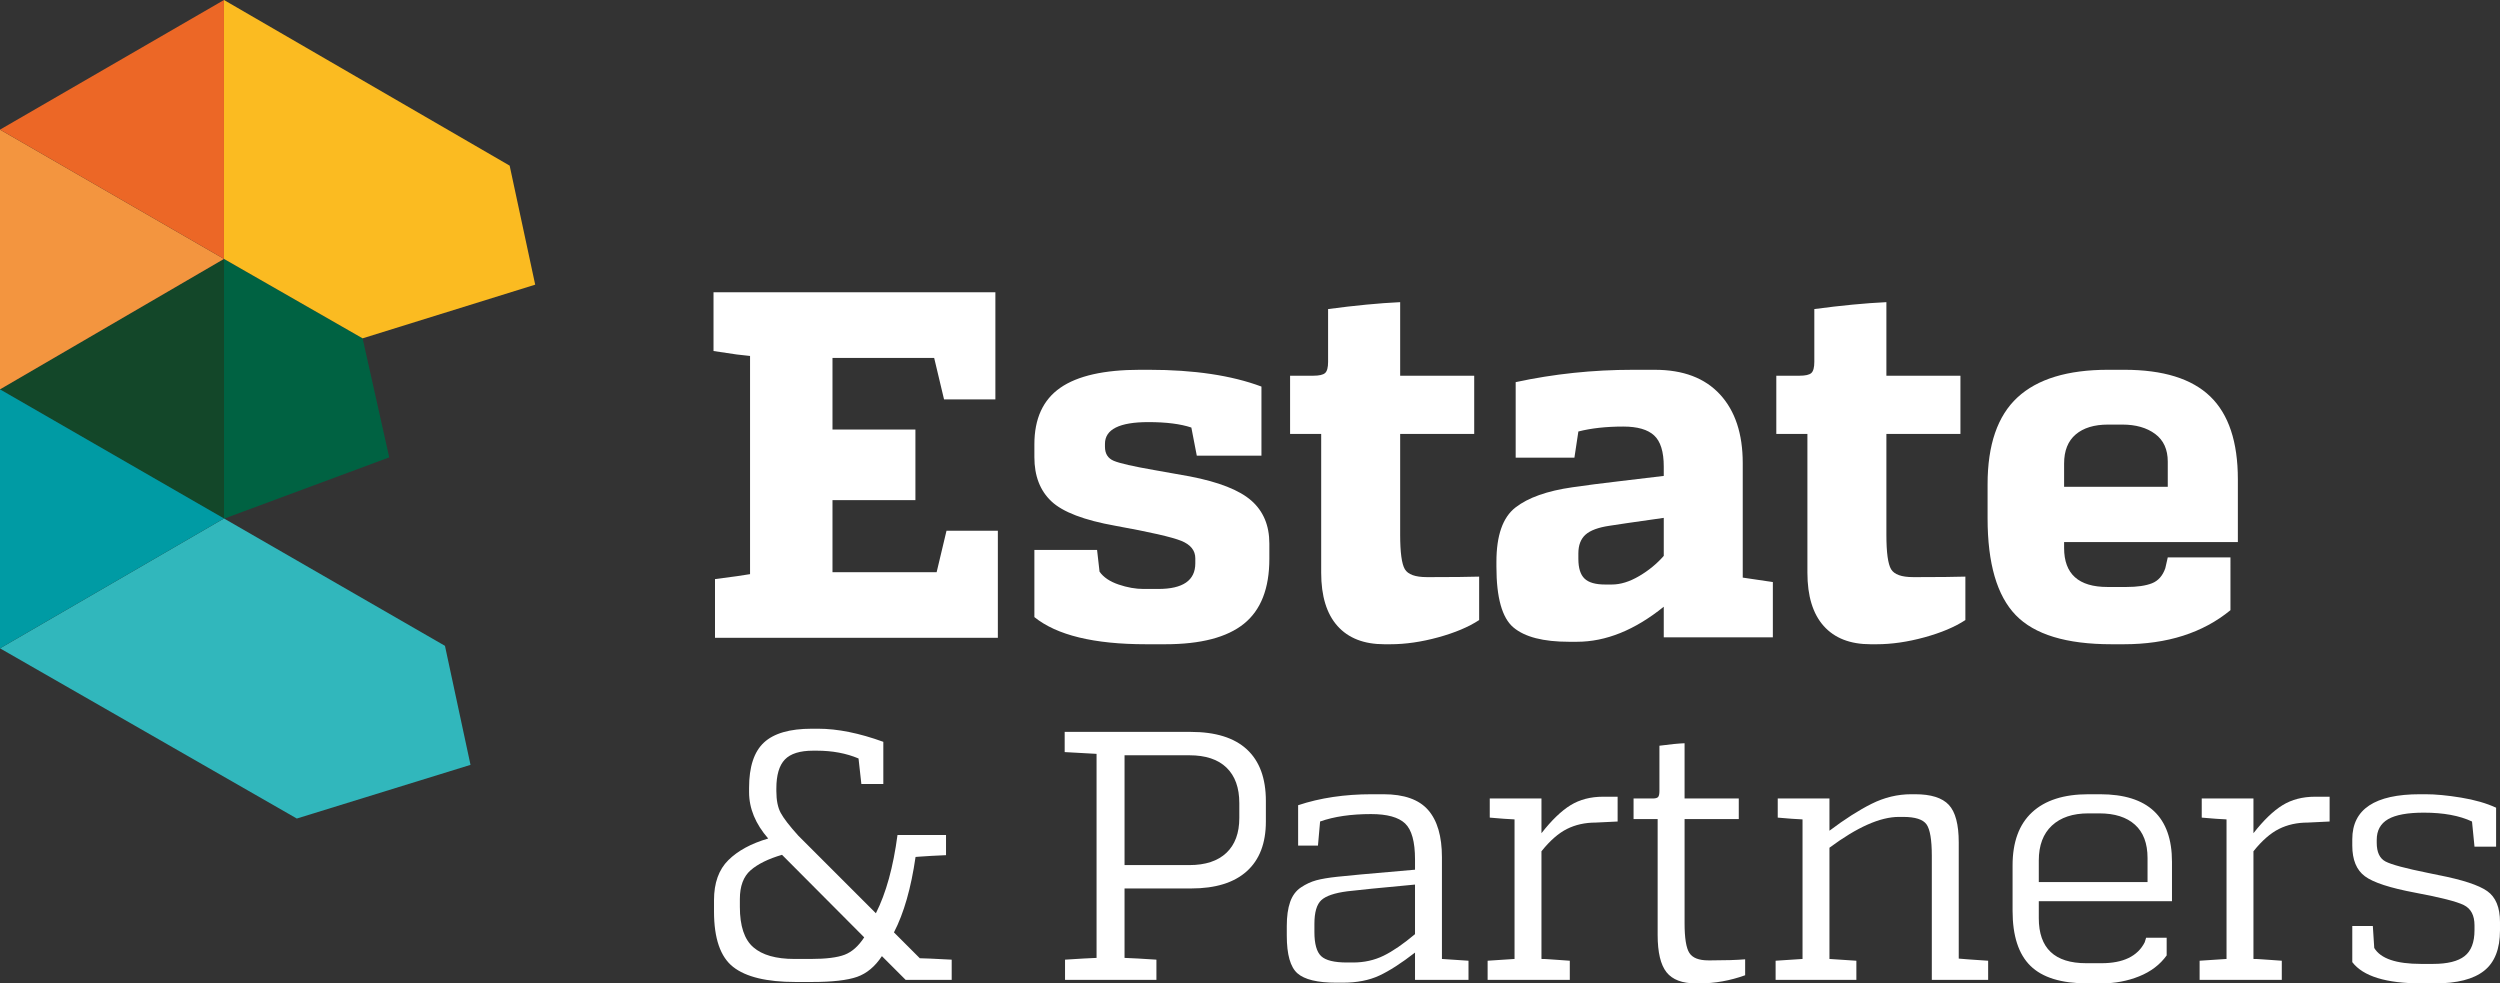
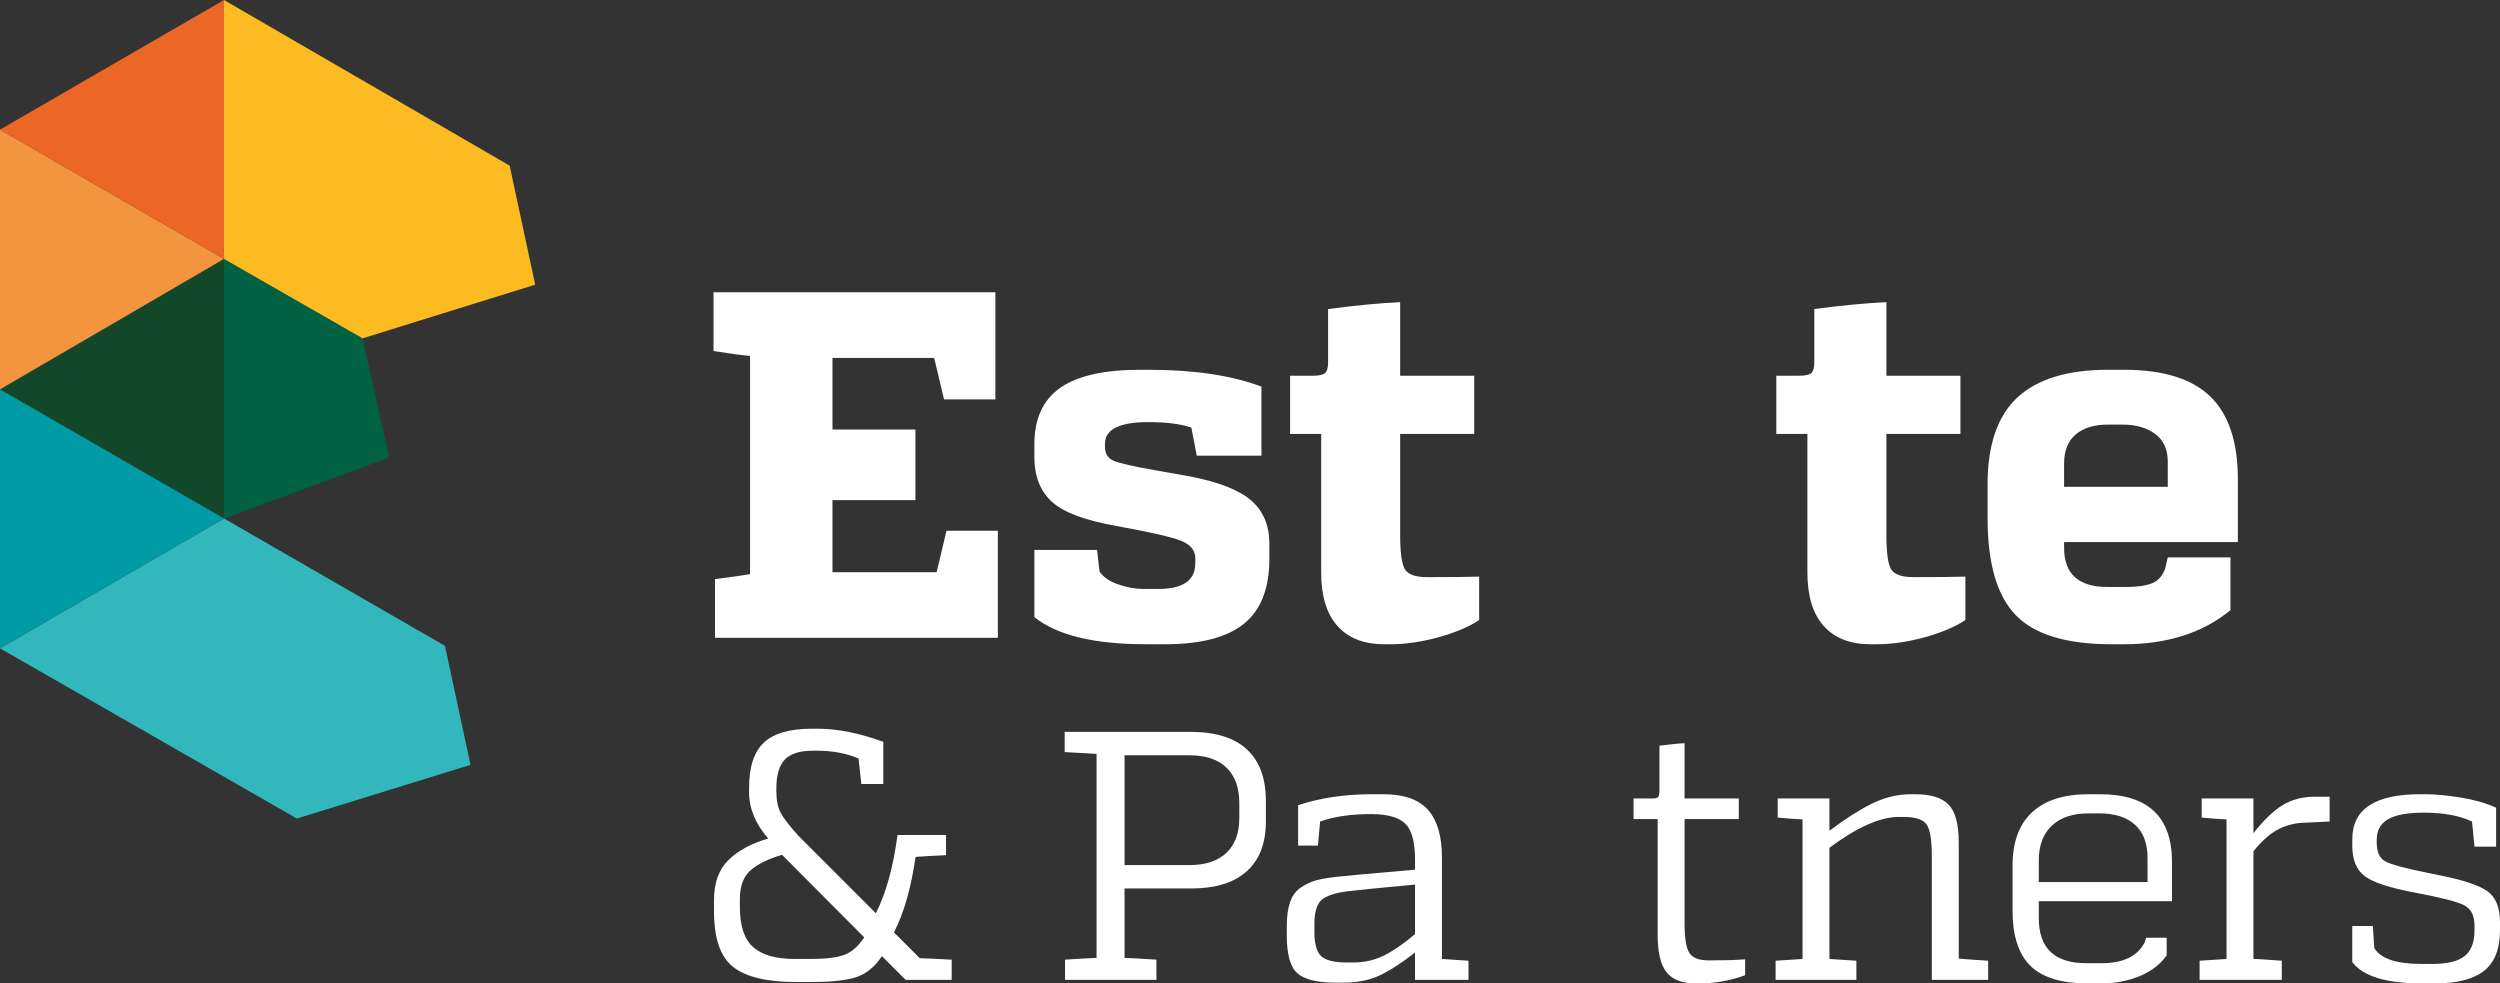
<svg xmlns="http://www.w3.org/2000/svg" version="1.1" id="Laag_1" x="0px" y="0px" viewBox="0 0 984.864 387.404" style="enable-background:new 0 0 984.864 387.404;" xml:space="preserve">
  <rect x="0" y="0" width="984.864" height="387.404" fill="#333333" stroke="none" />
  <style type="text/css">
	.st0{fill:#006242;}
	.st1{fill:#134729;}
	.st2{fill:#31B7BC;}
	.st3{fill:#F3953F;}
	.st4{fill:#FBBB21;}
	.st5{fill:#EC6726;}
	.st6{fill:#009BA4;}
	.st7{fill:#FFFFFF;}
</style>
  <polygon class="st0" points="142.844,133.287 88.236,101.999 88.236,204.337 153.336,180.176 " />
  <polygon class="st1" points="0,153.387 88.235,204.337 88.235,101.999 " />
  <polygon class="st2" points="0,255.408 116.929,322.459 185.353,301.313 175.291,254.424   88.235,204.246 " />
  <polygon class="st3" points="0,153.387 88.235,101.999 0,51.07 " />
  <polygon class="st4" points="88.235,-0 88.235,101.999 142.843,133.286 210.837,112.142   200.775,65.253 " />
  <polygon class="st5" points="88.235,-0 0,51.07 88.235,101.999 " />
  <polygon class="st6" points="0,255.408 88.235,204.246 0,153.387 " />
  <g>
    <path class="st7" d="M392.127,115.144v42.199h-20.224l-3.89-16.335h-40.058v28.196h32.669   v27.809h-32.669v28.393h41.031l3.889-16.335h20.226v42.199H281.671v-23.141   c7.129-0.906,11.731-1.555,13.806-1.945v-85.954l-5.249-0.584   c-3.631-0.515-6.68-0.971-9.141-1.361V115.144H392.127z" />
    <path class="st7" d="M407.489,180.096v-5.056c0-10.114,3.404-17.534,10.211-22.268   c6.805-4.73,17.272-7.096,31.406-7.096h3.501c17.759,0,32.539,2.205,44.336,6.611   v27.225h-25.473l-2.14-11.085c-4.278-1.426-9.918-2.14-16.919-2.14   c-11.409,0-17.113,2.853-17.113,8.557v1.168c0,2.723,1.168,4.569,3.501,5.542   c2.333,0.972,7.585,2.173,15.751,3.598c5.704,1.038,10.434,1.879,14.197,2.527   c11.407,2.207,19.477,5.382,24.211,9.53c4.73,4.151,7.098,9.788,7.098,16.917   v6.03c0,11.667-3.34,20.193-10.015,25.571   c-6.679,5.382-17.016,8.072-31.019,8.072h-7.582   c-20.486,0-35.137-3.565-43.951-10.696v-26.448h24.698l0.972,8.557   c1.555,2.205,4.051,3.888,7.488,5.056c3.432,1.166,6.708,1.749,9.821,1.749   h5.834c9.722,0,14.584-3.368,14.584-10.112v-1.945   c0-3.111-1.849-5.411-5.543-6.902c-3.695-1.489-12.348-3.468-25.961-5.933   c-12.319-2.203-20.71-5.411-25.183-9.625   C409.725,193.288,407.489,187.485,407.489,180.096" />
    <path class="st7" d="M562.09,227.351h1.945c8.037,0,14.261-0.064,18.669-0.196v17.113   c-4.151,2.723-9.528,4.992-16.142,6.808c-6.611,1.813-12.901,2.722-18.862,2.722   h-2.333c-8.041,0-14.197-2.401-18.475-7.197   c-4.278-4.794-6.417-11.795-6.417-21.001v-54.645h-12.252v-22.946h9.141   c2.333,0,3.888-0.357,4.666-1.071c0.778-0.71,1.167-2.168,1.167-4.375v-20.808   c10.628-1.425,20.094-2.333,28.393-2.723v28.977h29.169v22.946h-29.169v39.671   c0,7.001,0.613,11.541,1.846,13.612C554.668,226.313,557.552,227.351,562.09,227.351   " />
-     <path class="st7" d="M686.546,182.429v45.116c2.851,0.388,6.806,0.972,11.862,1.749   v21.782H655.431v-12.057c-11.41,9.206-22.819,13.806-34.225,13.806h-3.112   c-10.112,0-17.404-1.877-21.877-5.64c-4.472-3.758-6.71-11.731-6.71-23.918   v-1.945c0-10.37,2.496-17.501,7.488-21.392   c4.99-3.888,12.476-6.545,22.46-7.973c5.314-0.777,11.601-1.586,18.865-2.43   c7.259-0.841,12.96-1.522,17.111-2.042v-3.695c0-5.833-1.263-9.918-3.792-12.251   c-2.527-2.335-6.58-3.5-12.154-3.5c-6.741,0-12.639,0.65-17.697,1.943   l-1.555,10.308h-23.141v-29.754c15.038-3.239,30.4-4.86,46.088-4.86h8.752   c11.148,0,19.704,3.24,25.668,9.722   C683.561,161.881,686.546,170.892,686.546,182.429 M632.29,230.268h2.723   c3.371,0,6.933-1.102,10.696-3.307c3.758-2.203,7.001-4.862,9.722-7.973v-14.974   c-11.93,1.688-19.057,2.723-21.39,3.111c-4.41,0.652-7.554,1.818-9.433,3.501   c-1.879,1.687-2.82,4.15-2.82,7.391v2.139c0,3.631,0.809,6.222,2.432,7.777   C625.84,229.49,628.529,230.268,632.29,230.268" />
    <path class="st7" d="M753.637,227.351h1.945c8.037,0,14.261-0.064,18.669-0.196v17.113   c-4.151,2.723-9.528,4.992-16.142,6.808c-6.611,1.813-12.901,2.722-18.862,2.722   h-2.333c-8.041,0-14.197-2.401-18.475-7.197   c-4.278-4.794-6.417-11.795-6.417-21.001v-54.645h-12.252v-22.946h9.141   c2.333,0,3.888-0.357,4.666-1.071c0.778-0.71,1.168-2.168,1.168-4.375v-20.808   c10.627-1.425,20.093-2.333,28.392-2.723v28.977h29.169v22.946h-29.169v39.671   c0,7.001,0.613,11.541,1.846,13.612C746.215,226.313,749.099,227.351,753.637,227.351" />
    <path class="st7" d="M830.45,145.676h6.418c15.296,0,26.575,3.499,33.838,10.5   c7.259,7.001,10.89,17.891,10.89,32.671v24.696h-68.453v2.335   c0,10.242,5.704,15.362,17.113,15.362h7.389c4.279,0,7.649-0.487,10.112-1.458   c2.463-0.972,4.213-2.948,5.252-5.931l0.972-4.278h24.698V240.381   c-10.892,8.944-24.892,13.418-42.005,13.418h-4.862   c-17.763,0-30.336-3.822-37.725-11.473c-7.391-7.649-11.086-20.354-11.086-38.117   v-13.417c0-15.557,3.92-26.965,11.765-34.226   C802.608,149.307,814.505,145.676,830.45,145.676 M853.981,191.764v-9.918   c0-4.794-1.652-8.427-4.959-10.89c-3.305-2.461-7.618-3.694-12.932-3.694h-5.64   c-5.443,0-9.693,1.297-12.736,3.888c-3.048,2.595-4.571,6.418-4.571,11.474v9.14   H853.981z" />
    <path class="st7" d="M372.681,328.935v7.954c-1.862,0.095-3.791,0.188-5.79,0.279   c-2.003,0.094-3.443,0.187-4.326,0.28c-0.885,0.093-1.514,0.138-1.885,0.138   c-1.768,12.28-4.604,22.188-8.511,29.724l10.186,10.186   c1.302,0,5.489,0.187,12.561,0.559v7.954H356.773l-9.349-9.349   c-2.7,4.095-5.955,6.816-9.767,8.163c-3.816,1.347-9.77,2.024-17.862,2.024   h-6.42c-11.351,0-19.537-1.977-24.56-5.931   c-5.023-3.952-7.535-11.234-7.535-21.839v-4.466   c0-6.789,1.883-12.047,5.652-15.768c3.767-3.72,9-6.558,15.698-8.512   c-5.023-5.767-7.535-11.861-7.535-18.28v-1.675   c0-8.279,1.953-14.234,5.86-17.862c3.907-3.629,10.188-5.442,18.84-5.442h2.51   c7.629,0,16.189,1.722,25.678,5.163v16.606h-8.653l-1.116-10.048   c-4.838-2.044-10.327-3.07-16.466-3.07h-1.396   c-5.211,0-8.93,1.164-11.162,3.489c-2.234,2.326-3.35,6.141-3.35,11.442v0.978   c0,3.628,0.579,6.512,1.745,8.651c1.161,2.141,3.463,5.118,6.906,8.93   l30.561,30.561c3.998-7.905,6.838-18.186,8.511-30.839H372.681z M291.466,354.193   v3.072c0,7.535,1.766,12.837,5.304,15.906c3.533,3.072,8.929,4.606,16.187,4.606   h6.419c6.046,0,10.512-0.559,13.396-1.675c2.882-1.116,5.442-3.395,7.676-6.838   l-32.376-32.514c-5.397,1.584-9.512,3.608-12.348,6.071   C292.883,345.288,291.466,349.078,291.466,354.193" />
    <path class="st7" d="M419.425,288.328h49.679c9.767,0,17.14,2.302,22.117,6.907   c4.976,4.606,7.466,11.374,7.466,20.304v8.095c0,8.558-2.511,15.093-7.536,19.605   c-5.023,4.513-12.327,6.768-21.907,6.768h-26.235v27.351   c2.791,0.093,6.976,0.326,12.558,0.697v7.954h-36.002v-7.954   c5.673-0.371,9.813-0.604,12.42-0.697v-80.378   c-7.071-0.372-11.259-0.605-12.56-0.697V288.328z M488.222,322.237v-5.86   c0-6.047-1.675-10.698-5.025-13.955c-3.348-3.256-8.233-4.885-14.652-4.885h-25.536   v43.259h25.536c6.326,0,11.186-1.605,14.584-4.814   C486.522,332.772,488.222,328.192,488.222,322.237" />
    <path class="st7" d="M568.043,337.727v40.05c5.768,0.373,9.256,0.606,10.465,0.697v7.535   h-21.07v-10.745c-5.396,4.188-10.095,7.212-14.095,9.07   c-4,1.861-8.792,2.791-14.374,2.791h-2.51c-7.445,0-12.559-1.231-15.35-3.696   s-4.187-7.418-4.187-14.863v-3.767c0-3.814,0.441-6.978,1.326-9.489   c0.883-2.512,2.302-4.418,4.256-5.722c1.953-1.302,3.952-2.232,6-2.791   c2.045-0.559,4.79-1.023,8.233-1.394c2.139-0.281,12.371-1.209,30.701-2.791   v-4.048c0-6.978-1.306-11.698-3.909-14.163c-2.605-2.465-7.069-3.699-13.396-3.699   c-7.907,0-14.607,0.976-20.094,2.932l-0.837,9.489h-7.814v-15.909   c8.651-2.884,18.326-4.326,29.026-4.326h4.604c8.092,0,13.955,2.071,17.583,6.209   C566.228,323.237,568.043,329.449,568.043,337.727 M530.644,379.171h2.372   c4.373,0,8.373-0.883,12.002-2.651c3.628-1.766,7.766-4.604,12.42-8.513V348.472   c-14.05,1.304-22.934,2.187-26.654,2.651c-5.023,0.652-8.443,1.815-10.256,3.488   c-1.815,1.675-2.721,4.794-2.721,9.351v3.21c0,4.651,0.883,7.814,2.651,9.489   C522.224,378.334,525.621,379.171,530.644,379.171" />
-     <path class="st7" d="M607.253,314.561v13.677c4-5.116,7.816-8.792,11.442-11.024   c3.629-2.234,7.907-3.35,12.839-3.35h5.723v9.769l-8.654,0.417   c-4.185,0-7.954,0.838-11.302,2.513c-3.35,1.675-6.698,4.606-10.048,8.791v42.422   c1.023,0,2.094,0.048,3.21,0.138c1.116,0.095,2.465,0.188,4.047,0.281   c1.58,0.093,2.882,0.188,3.907,0.279v7.535h-32.374v-7.535   c5.768-0.372,9.301-0.605,10.605-0.698v-54.98   c-2.327-0.093-5.582-0.326-9.767-0.7v-7.535H607.253z" />
    <path class="st7" d="M672.981,378.334h1.256c5.487,0,9.908-0.138,13.256-0.419v6.282   c-5.953,2.137-11.954,3.207-18,3.207h-1.397c-5.396,0-9.258-1.464-11.58-4.394   c-2.327-2.931-3.491-7.836-3.491-14.722v-45.632h-9.489v-8.094h7.536   c1.118,0,1.836-0.209,2.164-0.627c0.323-0.419,0.489-1.186,0.489-2.302v-17.862   c4.185-0.559,7.485-0.883,9.907-0.978v21.769h21.351v8.094H663.632v41.026   c0,5.862,0.627,9.769,1.884,11.723C666.772,377.358,669.26,378.334,672.981,378.334" />
    <path class="st7" d="M771.638,331.867v45.77c1.953,0.188,5.813,0.466,11.581,0.837v7.536   h-22.188v-48.842c0-6.324-0.697-10.464-2.092-12.418   c-1.396-1.953-4.466-2.931-9.21-2.931h-1.675   c-7.35,0-16.466,4.047-27.351,12.14v43.818   c1.301,0.093,4.837,0.326,10.605,0.697v7.536h-31.815v-7.536   c5.767-0.371,9.301-0.604,10.605-0.697v-54.98   c-2.327-0.093-5.582-0.326-9.768-0.7v-7.535h20.373v12.699   c6.046-4.557,11.582-8.093,16.605-10.605c5.025-2.511,10.234-3.767,15.63-3.767   h1.535c6.232,0,10.651,1.394,13.258,4.185   C770.334,319.865,771.638,324.798,771.638,331.867" />
    <path class="st7" d="M822.709,312.888h4.607c18.883,0,28.326,8.885,28.326,26.652v15.49   h-52.468v6.698c0,11.815,6.232,17.723,18.7,17.723h5.998   c8.559,0,14.236-2.743,17.025-8.235l0.559-1.813h8.095v6.977   c-2.608,3.628-6.212,6.374-10.816,8.235c-4.604,1.858-9.559,2.788-14.863,2.788   h-5.579c-10.236,0-17.702-2.302-22.399-6.906   c-4.699-4.604-7.046-11.836-7.046-21.699v-17.862   c0-9.21,2.558-16.187,7.676-20.931C805.637,315.26,813.035,312.888,822.709,312.888    M846.015,347.495v-9.489c0-5.768-1.654-10.139-4.955-13.117   c-3.302-2.975-7.977-4.464-14.023-4.464h-4.328   c-6.139,0-10.931,1.604-14.371,4.812c-3.443,3.21-5.164,7.793-5.164,13.747v8.511   H846.015z" />
    <path class="st7" d="M887.737,314.561v13.677c4-5.116,7.816-8.792,11.443-11.024   c3.628-2.234,7.906-3.35,12.838-3.35h5.723v9.769l-8.654,0.417   c-4.185,0-7.954,0.838-11.302,2.513c-3.35,1.675-6.698,4.606-10.048,8.791v42.422   c1.023,0,2.094,0.048,3.21,0.138c1.116,0.095,2.465,0.188,4.047,0.281   c1.58,0.093,2.882,0.188,3.907,0.279v7.535h-32.374v-7.535   c5.768-0.372,9.301-0.605,10.605-0.698v-54.98   c-2.327-0.093-5.582-0.326-9.767-0.7v-7.535H887.737z" />
    <path class="st7" d="M926.673,333.123v-2.513c0-11.813,8.883-17.721,26.654-17.721h2.232   c3.907,0,8.558,0.441,13.955,1.324c5.394,0.885,9.998,2.211,13.814,3.977v15.352   h-8.511l-0.977-9.908c-4.933-2.325-11.257-3.49-18.979-3.49   c-6.419,0-11.118,0.862-14.093,2.582c-2.978,1.723-4.466,4.444-4.466,8.163v1.116   c0,3.723,1.162,6.188,3.488,7.397c2.325,1.209,7.862,2.698,16.606,4.464   c1.766,0.374,3.117,0.652,4.048,0.838c9.579,1.862,16.046,3.977,19.396,6.349   c3.348,2.372,5.023,6.444,5.023,12.21v3.21c0,7.35-2.091,12.678-6.279,15.978   c-4.185,3.303-10.605,4.953-19.257,4.953h-5.443   c-13.862,0-22.933-2.789-27.211-8.371v-14.233h8.094l0.557,8.651   c2.513,4.186,8.654,6.279,18.422,6.279h4.744c5.673,0,9.813-1.023,12.418-3.069   c2.606-2.046,3.909-5.444,3.909-10.188v-1.954c0-3.907-1.396-6.558-4.187-7.954   c-2.791-1.395-9.163-3.022-19.119-4.883c-9.955-1.86-16.583-4.022-19.883-6.489   C928.323,342.73,926.673,338.703,926.673,333.123" />
  </g>
</svg>